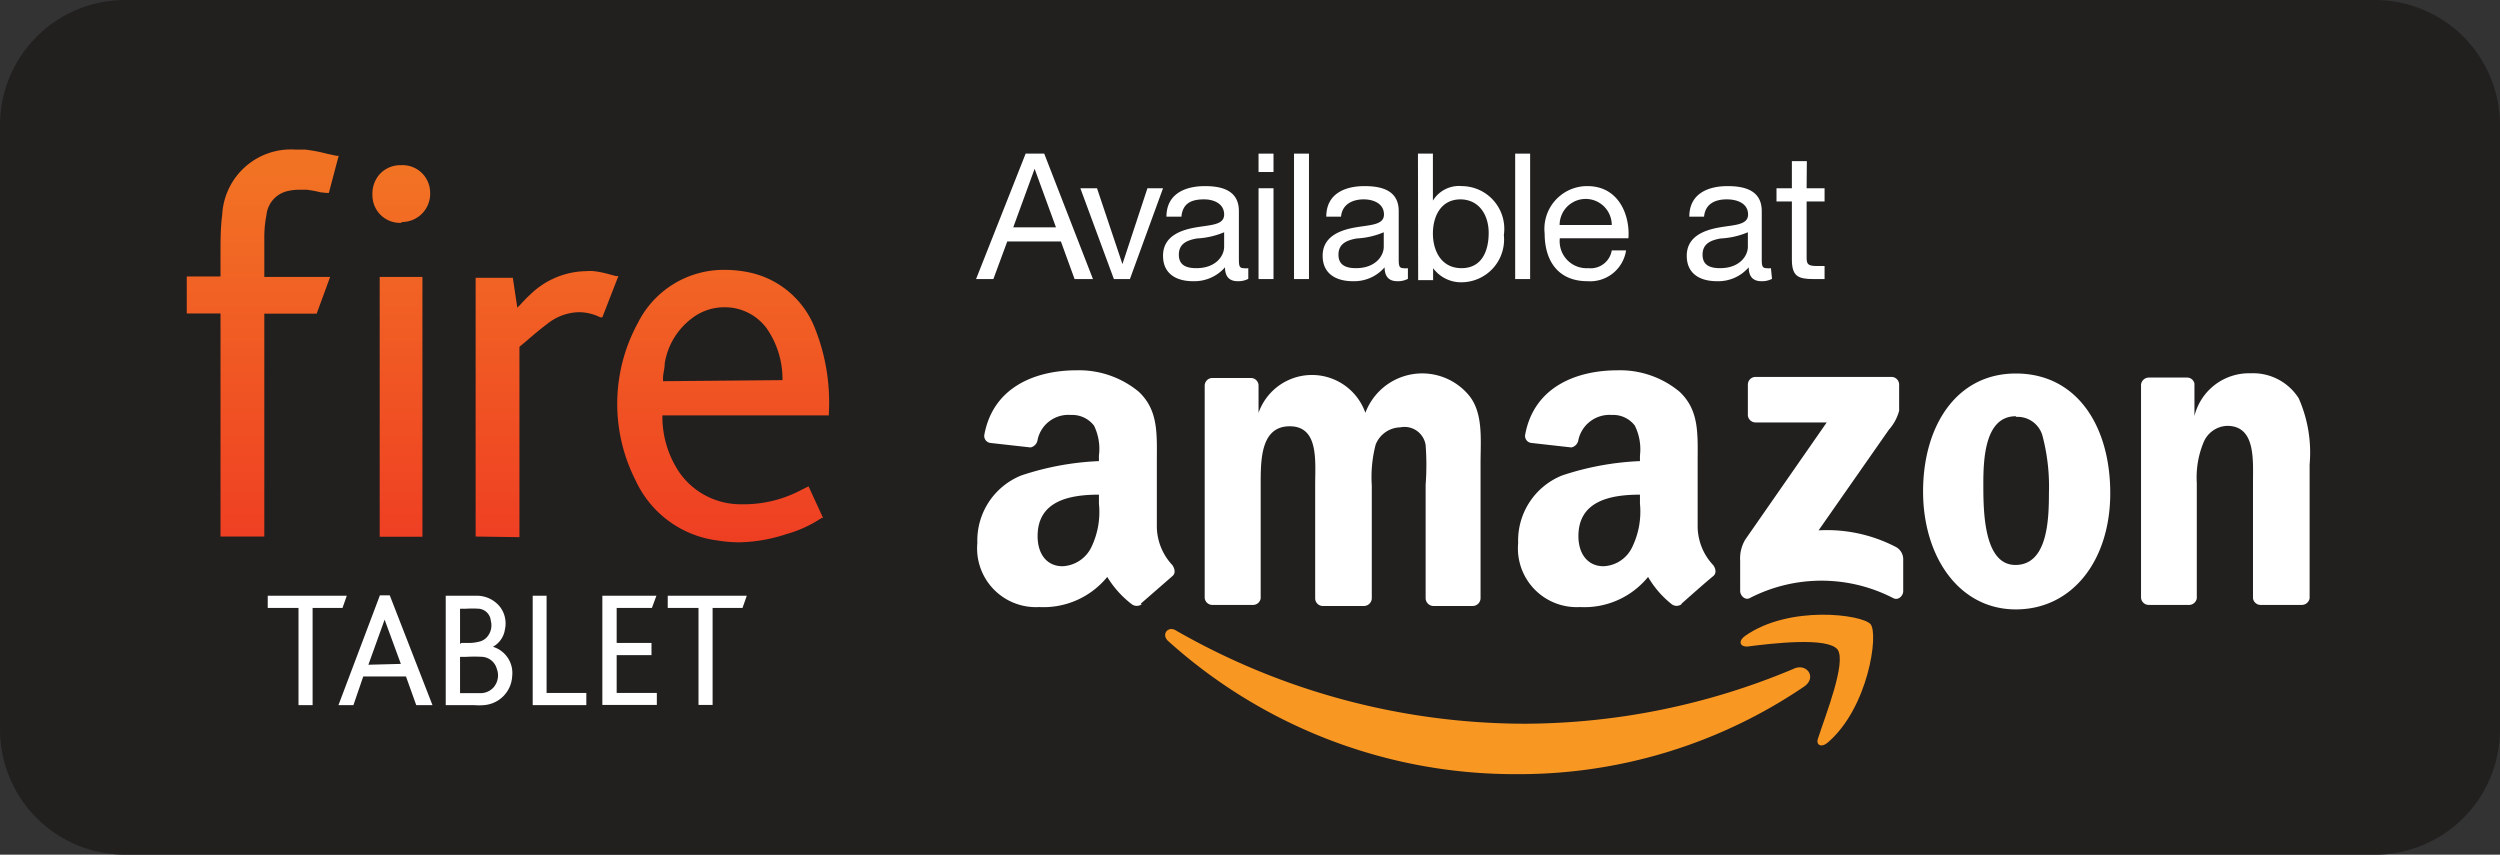
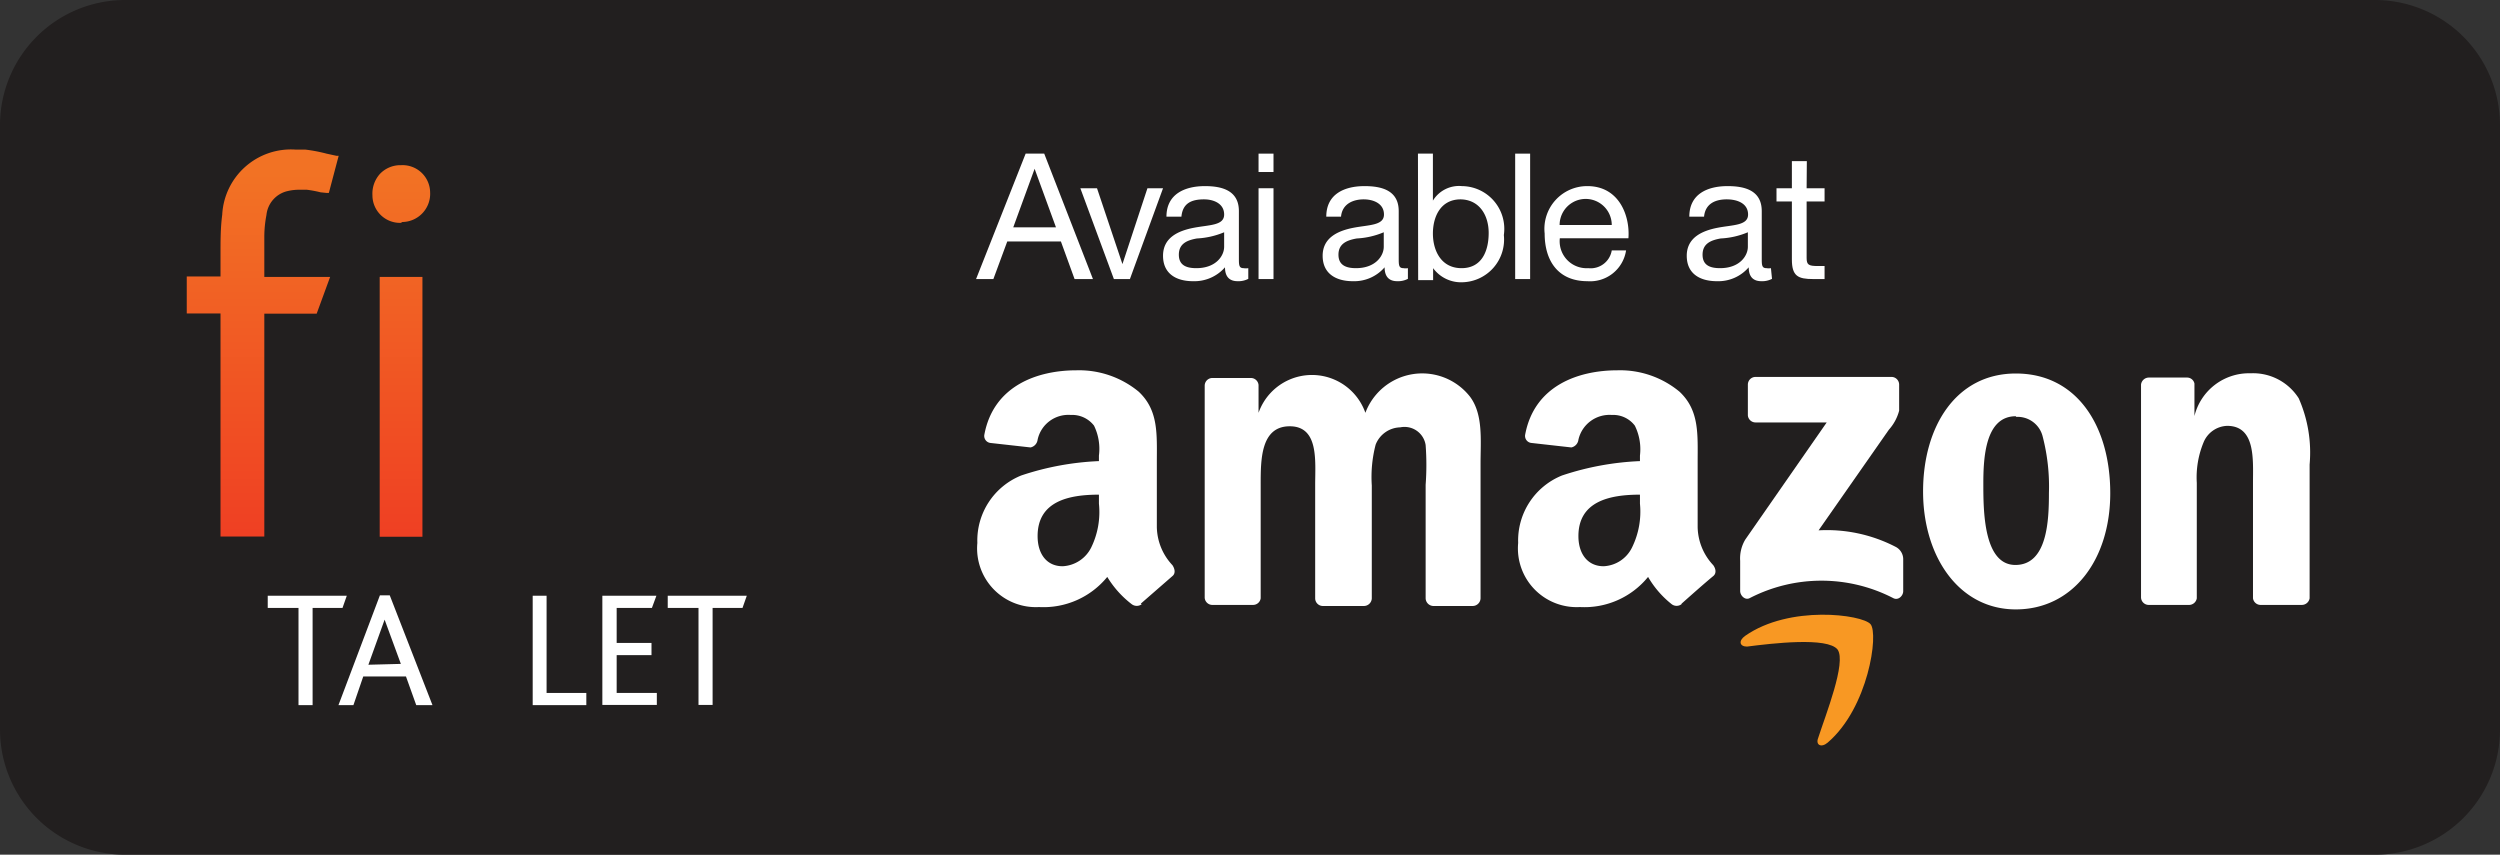
<svg xmlns="http://www.w3.org/2000/svg" xmlns:xlink="http://www.w3.org/1999/xlink" id="Layer_1" data-name="Layer 1" viewBox="0 0 117 40">
  <rect x="0" y="0" width="117" height="40" fill="#333333" stroke="none" />
  <defs>
    <style>.cls-1{fill:#221f1f;}.cls-2{fill:#f89823;}.cls-2,.cls-3{fill-rule:evenodd;}.cls-3,.cls-4{fill:#fff;}.cls-5{fill:url(#linear-gradient);}.cls-6{fill:url(#linear-gradient-2);}.cls-7{fill:url(#linear-gradient-3);}.cls-8{fill:url(#linear-gradient-4);}.cls-9{fill:url(#linear-gradient-5);}</style>
    <linearGradient id="linear-gradient" x1="33.79" y1="8.13" x2="33.79" y2="25.25" gradientUnits="userSpaceOnUse">
      <stop offset="0" stop-color="#f27224" />
      <stop offset="1" stop-color="#ef3f23" />
    </linearGradient>
    <linearGradient id="linear-gradient-2" x1="12.29" y1="8.13" x2="12.29" y2="25.25" xlink:href="#linear-gradient" />
    <linearGradient id="linear-gradient-3" x1="25.6" y1="8.13" x2="25.6" y2="25.25" xlink:href="#linear-gradient" />
    <linearGradient id="linear-gradient-4" x1="18.78" y1="8.13" x2="18.78" y2="25.25" xlink:href="#linear-gradient" />
    <linearGradient id="linear-gradient-5" x1="18.78" y1="8.13" x2="18.78" y2="25.25" xlink:href="#linear-gradient" />
  </defs>
  <title>fire-tablet-badge</title>
  <path class="cls-1" d="M117,34.14A5.86,5.86,0,0,1,111.15,40H5.85A5.86,5.86,0,0,1,0,34.14V5.86A5.86,5.86,0,0,1,5.85,0h105.3A5.86,5.86,0,0,1,117,5.86Z" />
-   <path class="cls-2" d="M84.45,32.12A23.73,23.73,0,0,1,71,36.23,24.22,24.22,0,0,1,54.67,30c-.34-.31,0-.73.37-.49a32.89,32.89,0,0,0,16.38,4.36,32.66,32.66,0,0,0,12.5-2.56C84.53,31,85.05,31.68,84.45,32.12Z" />
  <path class="cls-2" d="M86,30.4c-.47-.6-3.07-.29-4.24-.14-.35,0-.41-.27-.09-.5,2.08-1.46,5.48-1,5.87-.55s-.1,3.91-2,5.54c-.3.26-.58.12-.45-.21C85.44,33.45,86.42,31,86,30.4Z" />
  <path class="cls-3" d="M81.8,19.44V18a.36.36,0,0,1,.36-.36h6.35a.36.36,0,0,1,.37.36v1.22a2.16,2.16,0,0,1-.48.89l-3.29,4.71a7,7,0,0,1,3.62.78.65.65,0,0,1,.34.55v1.52c0,.21-.23.45-.47.32a7.32,7.32,0,0,0-6.71,0c-.22.12-.45-.12-.45-.33V26.25a1.72,1.72,0,0,1,.24-1l3.81-5.48H82.17A.36.36,0,0,1,81.8,19.44Z" />
  <path class="cls-3" d="M58.65,28.31H56.72a.36.36,0,0,1-.34-.33V18.05a.36.36,0,0,1,.37-.36h1.8a.36.36,0,0,1,.35.33v1.3h0a2.65,2.65,0,0,1,5,0,2.84,2.84,0,0,1,4.9-.75c.62.83.49,2.05.49,3.11V28a.37.37,0,0,1-.37.36H67.07a.37.37,0,0,1-.35-.36V22.69a12.73,12.73,0,0,0,0-1.86A1,1,0,0,0,65.53,20a1.27,1.27,0,0,0-1.15.81,6,6,0,0,0-.18,1.91V28a.37.37,0,0,1-.37.36H61.9a.36.36,0,0,1-.35-.36V22.69c0-1.11.18-2.74-1.19-2.74S59,21.54,59,22.69V28A.36.36,0,0,1,58.65,28.31Z" />
  <path class="cls-3" d="M94.34,17.48c2.87,0,4.42,2.47,4.42,5.6S97,28.52,94.34,28.52,90,26.05,90,23,91.55,17.48,94.34,17.48Zm0,2c-1.43,0-1.52,1.94-1.52,3.16s0,3.8,1.5,3.8,1.57-2.09,1.57-3.37a9.32,9.32,0,0,0-.29-2.63A1.21,1.21,0,0,0,94.36,19.51Z" />
  <path class="cls-3" d="M102.47,28.31h-1.92a.36.36,0,0,1-.35-.36V18a.37.37,0,0,1,.37-.33h1.79a.35.35,0,0,1,.34.28v1.52h0a2.63,2.63,0,0,1,2.63-2,2.53,2.53,0,0,1,2.25,1.17,6.29,6.29,0,0,1,.51,3.1V28a.37.37,0,0,1-.37.31h-1.94a.36.36,0,0,1-.34-.31V22.6c0-1.08.13-2.67-1.21-2.67a1.24,1.24,0,0,0-1.11.79,4.28,4.28,0,0,0-.31,1.88V28A.37.37,0,0,1,102.47,28.31Z" />
  <path class="cls-3" d="M76.75,23.57a3.8,3.8,0,0,1-.37,2.05,1.56,1.56,0,0,1-1.33.88c-.74,0-1.18-.57-1.18-1.41,0-1.64,1.48-1.94,2.88-1.94Zm1.94,4.71a.38.38,0,0,1-.45,0A4.51,4.51,0,0,1,77.13,27a3.84,3.84,0,0,1-3.19,1.41,2.75,2.75,0,0,1-2.89-3,3.28,3.28,0,0,1,2.06-3.16,13.22,13.22,0,0,1,3.64-.67v-.26a2.49,2.49,0,0,0-.24-1.4,1.27,1.27,0,0,0-1.08-.5,1.49,1.49,0,0,0-1.56,1.16.42.42,0,0,1-.33.36l-1.87-.21a.33.33,0,0,1-.29-.4c.43-2.28,2.48-3,4.32-3a4.36,4.36,0,0,1,2.9,1c.94.88.85,2,.85,3.33v3a2.67,2.67,0,0,0,.73,1.79c.13.18.15.39,0,.51-.4.33-1.1.95-1.48,1.29Z" />
  <path class="cls-3" d="M51.43,23.57a3.79,3.79,0,0,1-.36,2.05,1.58,1.58,0,0,1-1.34.88c-.74,0-1.17-.57-1.17-1.41,0-1.64,1.47-1.94,2.87-1.94Zm2,4.71a.39.39,0,0,1-.46,0A4.62,4.62,0,0,1,51.82,27a3.85,3.85,0,0,1-3.19,1.41,2.75,2.75,0,0,1-2.89-3,3.28,3.28,0,0,1,2.06-3.16,13.15,13.15,0,0,1,3.63-.67v-.26a2.48,2.48,0,0,0-.23-1.4,1.29,1.29,0,0,0-1.09-.5,1.47,1.47,0,0,0-1.55,1.16.42.42,0,0,1-.33.36l-1.88-.21a.33.33,0,0,1-.28-.4c.43-2.28,2.48-3,4.31-3a4.39,4.39,0,0,1,2.91,1c.94.88.85,2,.85,3.33v3a2.67,2.67,0,0,0,.73,1.79c.12.18.15.39,0,.51l-1.48,1.29Z" />
  <path class="cls-4" d="M48,7.19h.87l2.28,5.87h-.86l-.64-1.76H47.14l-.65,1.76h-.81Zm-.58,3.45h2l-1-2.74h0Z" />
  <path class="cls-4" d="M52.88,13.06h-.75L50.56,8.81h.78l1.19,3.55h0L53.7,8.81h.73Z" />
  <path class="cls-4" d="M58.42,13.05a1,1,0,0,1-.5.11c-.36,0-.59-.19-.59-.65a1.9,1.9,0,0,1-1.5.65c-.77,0-1.4-.34-1.4-1.19s.71-1.17,1.44-1.31,1.42-.1,1.42-.62-.5-.71-.94-.71c-.59,0-1,.18-1.06.81h-.7c0-1.06.86-1.43,1.8-1.43.76,0,1.59.18,1.59,1.17v2.19c0,.33,0,.48.22.48a.69.69,0,0,0,.22,0Zm-1.13-2.18a3.78,3.78,0,0,1-1.27.29c-.46.08-.85.24-.85.76s.39.63.82.63c.92,0,1.3-.58,1.3-1Z" />
  <path class="cls-4" d="M59.6,8.05h-.7V7.19h.7Zm-.7.76h.7v4.25h-.7Z" />
-   <path class="cls-4" d="M60.56,7.19h.7v5.87h-.7Z" />
  <path class="cls-4" d="M65.89,13.05a1,1,0,0,1-.5.11c-.36,0-.59-.19-.59-.65a1.88,1.88,0,0,1-1.49.65c-.77,0-1.41-.34-1.41-1.19s.72-1.17,1.44-1.31,1.43-.1,1.43-.62-.5-.71-.95-.71-1,.18-1.06.81h-.69c0-1.06.85-1.43,1.79-1.43.77,0,1.6.18,1.6,1.17v2.19c0,.33,0,.48.22.48a.63.63,0,0,0,.21,0Zm-1.13-2.18a3.72,3.72,0,0,1-1.26.29c-.46.08-.86.24-.86.76s.4.63.82.63c.92,0,1.3-.58,1.3-1Z" />
  <path class="cls-4" d="M66.36,7.19h.7v2.2h0a1.43,1.43,0,0,1,1.36-.68A2,2,0,0,1,70.38,11a2,2,0,0,1-1.94,2.21,1.62,1.62,0,0,1-1.37-.66h0v.56h-.7Zm2,2.14c-.94,0-1.3.81-1.3,1.6s.38,1.62,1.34,1.62,1.27-.82,1.27-1.65S69.23,9.33,68.33,9.33Z" />
  <path class="cls-4" d="M70.91,7.19h.7v5.87h-.7Z" />
  <path class="cls-4" d="M76.1,11.72a1.7,1.7,0,0,1-1.81,1.44c-1.35,0-2-.93-2-2.23a2,2,0,0,1,2-2.22c1.5,0,2,1.41,1.92,2.44H73a1.26,1.26,0,0,0,1.33,1.4,1,1,0,0,0,1.1-.83Zm-.67-1.19a1.22,1.22,0,0,0-2.44,0Z" />
  <path class="cls-4" d="M82.93,13.05a1,1,0,0,1-.5.11c-.36,0-.59-.19-.59-.65a1.88,1.88,0,0,1-1.49.65c-.78,0-1.41-.34-1.41-1.19s.72-1.17,1.44-1.31,1.43-.1,1.43-.62-.5-.71-1-.71-1,.18-1.06.81h-.69c0-1.06.85-1.43,1.79-1.43.77,0,1.6.18,1.6,1.17v2.19c0,.33,0,.48.22.48a.68.68,0,0,0,.21,0ZM81.8,10.87a3.72,3.72,0,0,1-1.27.29c-.46.08-.85.24-.85.76s.39.63.82.63c.92,0,1.3-.58,1.3-1Z" />
  <path class="cls-4" d="M84.55,8.81h.84v.62h-.84v2.64c0,.32.09.38.52.38h.32v.61h-.53c-.72,0-1-.14-1-.92V9.43h-.72V8.81h.72V7.54h.7Z" />
-   <path class="cls-4" d="M21.68,33h-.82V27.88h.51c.3,0,.61,0,.92,0a1.39,1.39,0,0,1,1.11.52,1.28,1.28,0,0,1,.23,1.06,1.11,1.11,0,0,1-.56.81,1.28,1.28,0,0,1,.9,1.37A1.43,1.43,0,0,1,22.65,33a3,3,0,0,1-.46,0Zm-.15-.56h.26c.24,0,.47,0,.7,0a.82.82,0,0,0,.6-.26.86.86,0,0,0,.16-.88.76.76,0,0,0-.67-.56,6.27,6.27,0,0,0-.75,0h-.3Zm.07-2.35h.27a2,2,0,0,0,.59-.07.68.68,0,0,0,.36-.24.83.83,0,0,0,.15-.73.62.62,0,0,0-.54-.56,4.63,4.63,0,0,0-.65,0h-.25v1.64Z" />
  <path class="cls-4" d="M19.48,33,19,31.66H17L16.54,33h-.7l1.94-5.14h.46l2,5.14Zm-.72-1.93L18,29l-.76,2.11Z" />
  <polygon class="cls-4" points="28.19 32.99 28.19 27.88 30.72 27.88 30.51 28.45 28.86 28.45 28.86 30.09 30.49 30.09 30.49 30.66 28.86 30.66 28.86 32.43 30.74 32.43 30.74 32.99 28.19 32.99" />
  <polygon class="cls-4" points="13.97 33 13.97 28.45 12.53 28.45 12.53 27.88 16.23 27.88 16.03 28.45 14.63 28.45 14.63 33 13.97 33" />
  <polygon class="cls-4" points="32.69 32.99 32.69 28.45 31.25 28.45 31.25 27.88 34.95 27.88 34.75 28.45 33.35 28.45 33.35 32.99 32.69 32.99" />
  <path class="cls-4" d="M24.93,33V27.88h.65v4.55h1.86V33Z" />
-   <path class="cls-5" d="M34.62,25.38a6.11,6.11,0,0,1-1-.08,4.9,4.9,0,0,1-3.88-2.83,7.9,7.9,0,0,1,.12-7.37,4.49,4.49,0,0,1,4.08-2.47,5.49,5.49,0,0,1,1.26.15,4.24,4.24,0,0,1,2.93,2.56,9.35,9.35,0,0,1,.66,4v.1H31a4.66,4.66,0,0,0,.83,2.72,3.5,3.5,0,0,0,2.86,1.44h.16a5.72,5.72,0,0,0,2.65-.67l.34-.17.68,1.48-.07,0a5.69,5.69,0,0,1-1.66.76A7.39,7.39,0,0,1,34.62,25.38Zm2-7.59a4.15,4.15,0,0,0-.73-2.41,2.43,2.43,0,0,0-2-1,2.47,2.47,0,0,0-1.5.51A3.29,3.29,0,0,0,31.11,17c0,.21-.06.42-.08.64l0,.2Z" />
  <path class="cls-6" d="M10.32,25.11V14.67H8.74V12.94h1.58V11.87c0-.6,0-1.22.08-1.82A3.22,3.22,0,0,1,13.82,7l.46,0a7.18,7.18,0,0,1,1,.19l.46.1.11,0-.46,1.74-.1,0L15,9a5.12,5.12,0,0,0-.64-.12l-.34,0a2.32,2.32,0,0,0-.55.06,1.28,1.28,0,0,0-1,1.12,5.43,5.43,0,0,0-.1,1c0,.46,0,.91,0,1.39v.51h3.08l-.63,1.72H12.37V25.11Z" />
-   <path class="cls-7" d="M22.26,25.11V13H24l.21,1.4.11-.11c.16-.17.31-.34.48-.49a3.83,3.83,0,0,1,2.64-1.11,2.11,2.11,0,0,1,.35,0,4.56,4.56,0,0,1,.7.14l.34.09.11,0-.75,1.93-.1,0a2.28,2.28,0,0,0-1-.24,2.45,2.45,0,0,0-1.48.55c-.32.24-.63.5-.93.76l-.37.31v8.91Z" />
  <rect class="cls-8" x="17.77" y="12.96" width="2" height="12.16" />
  <path class="cls-9" d="M18.76,10.43a1.29,1.29,0,0,1-1.33-1.29,1.38,1.38,0,0,1,.35-1,1.32,1.32,0,0,1,.94-.41h.06A1.29,1.29,0,0,1,20.13,9a1.32,1.32,0,0,1-1.3,1.39Z" />
</svg>